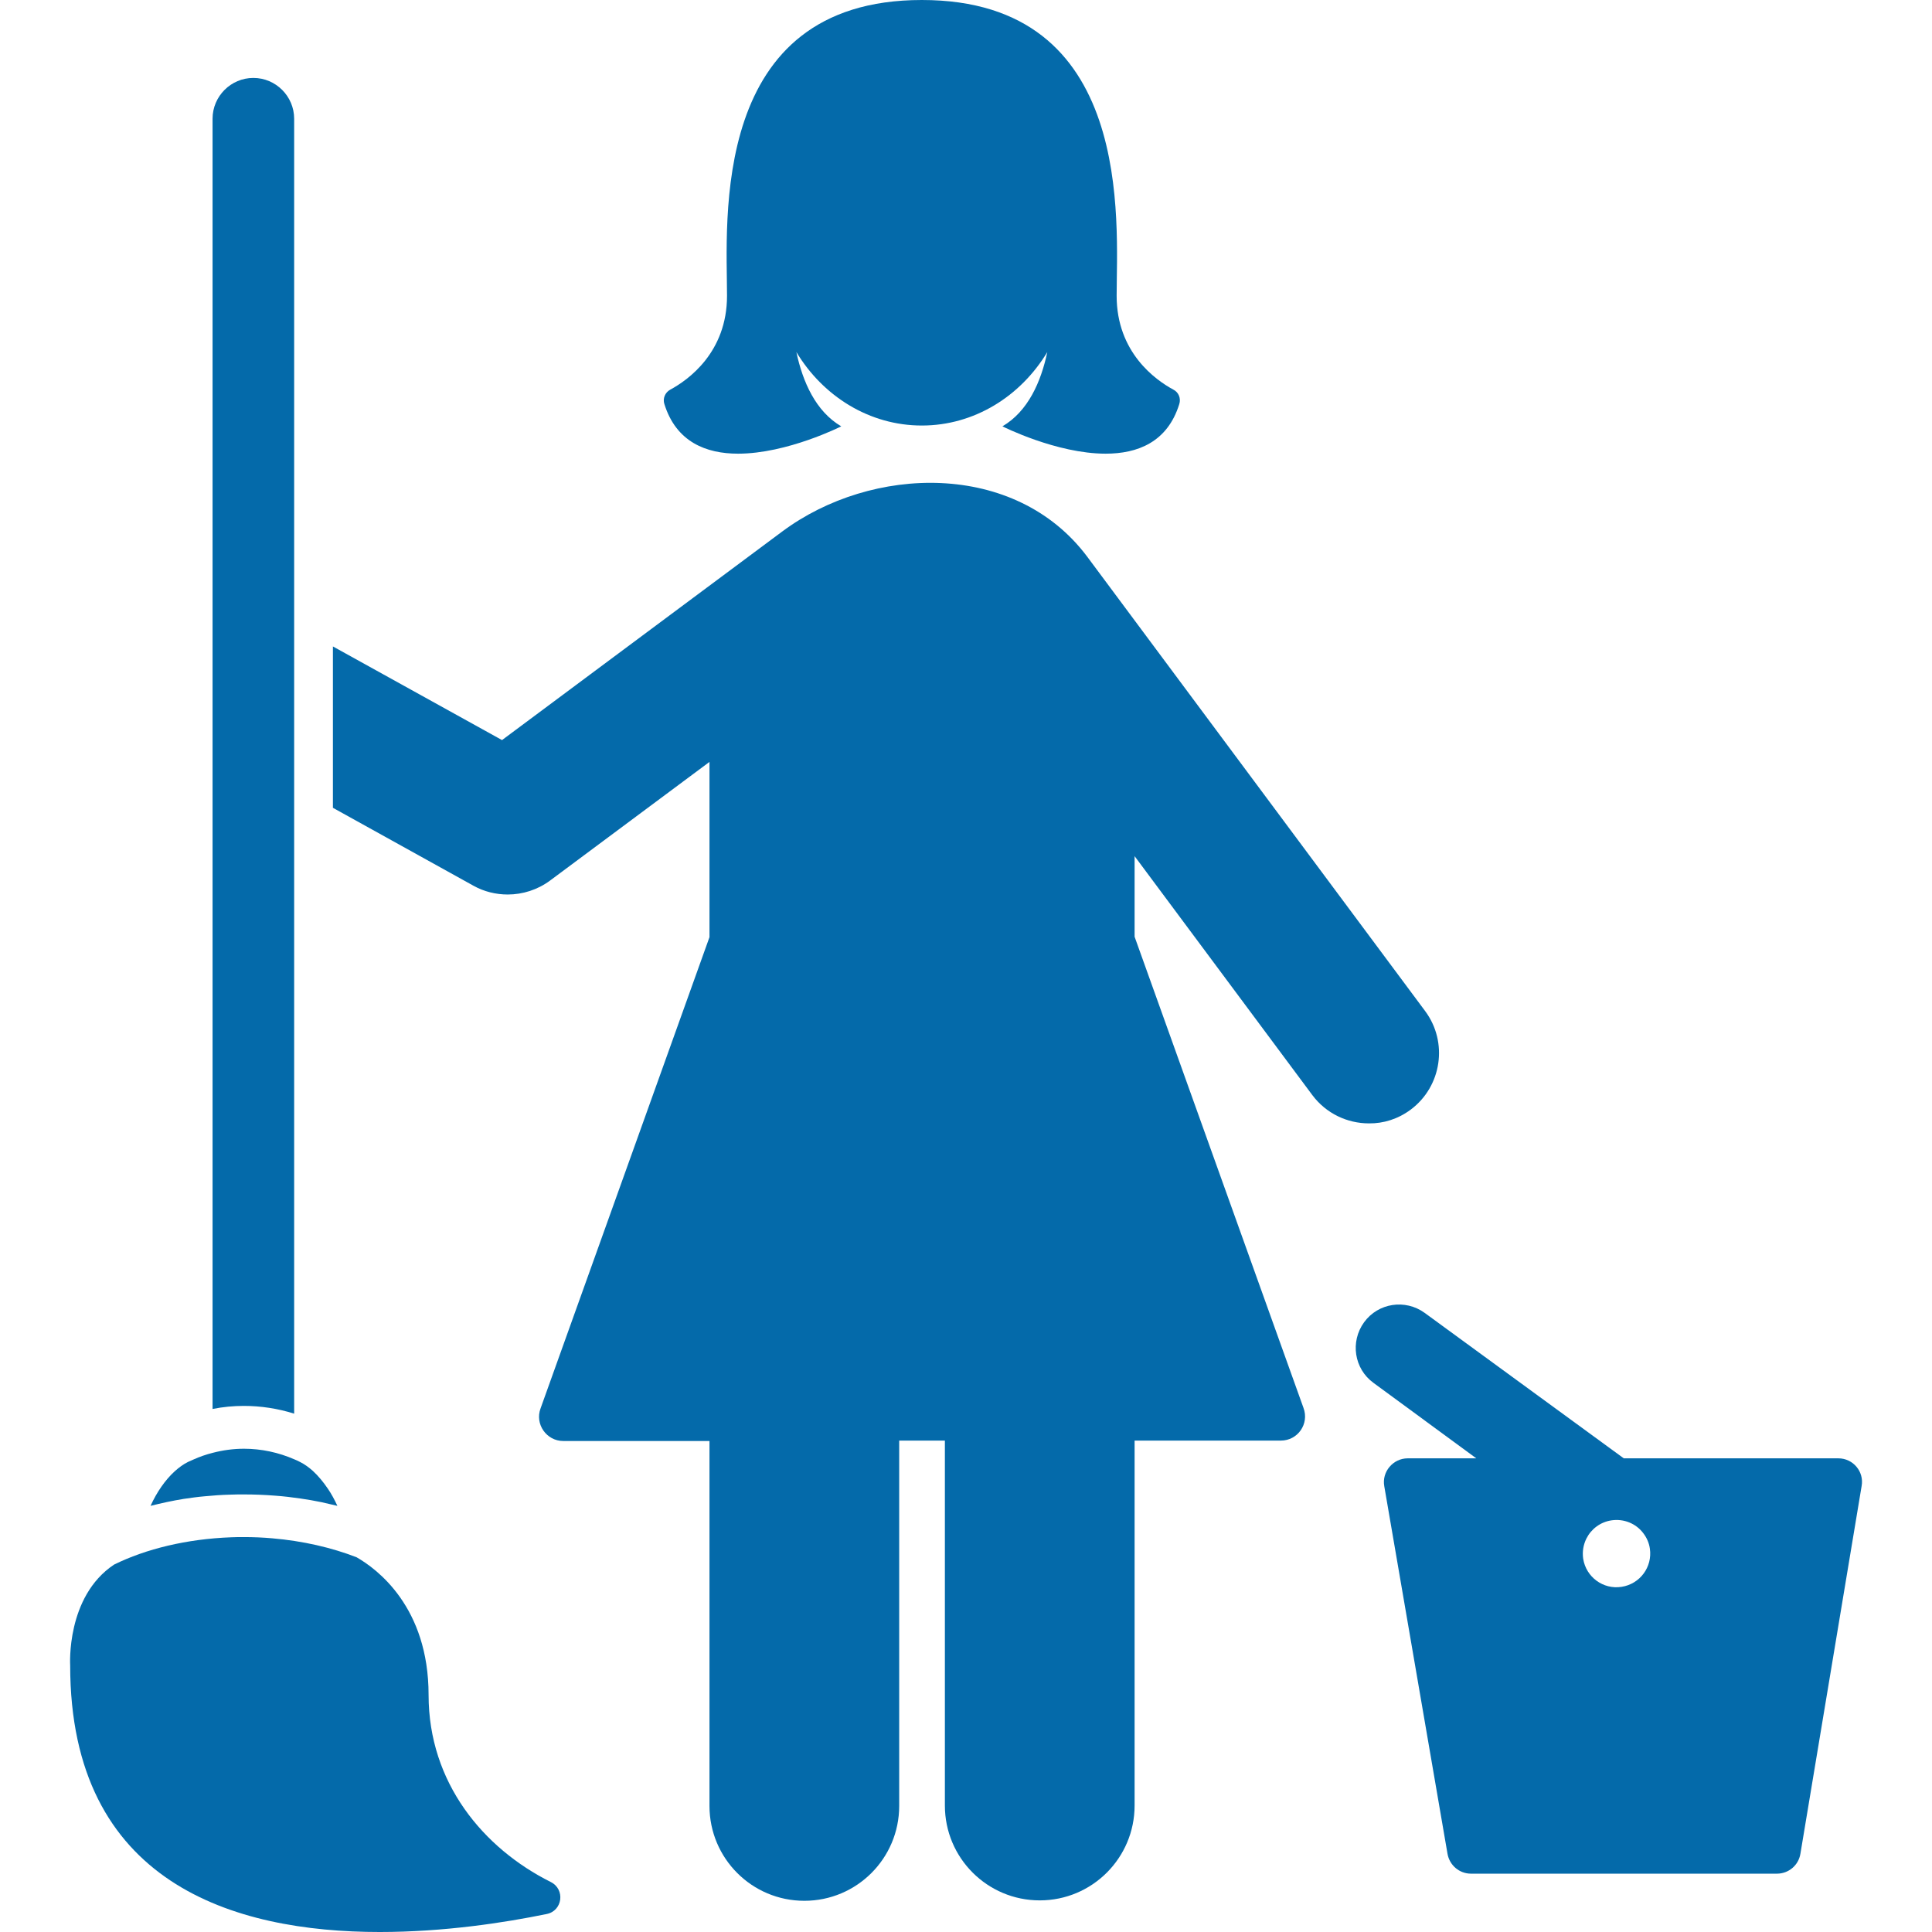
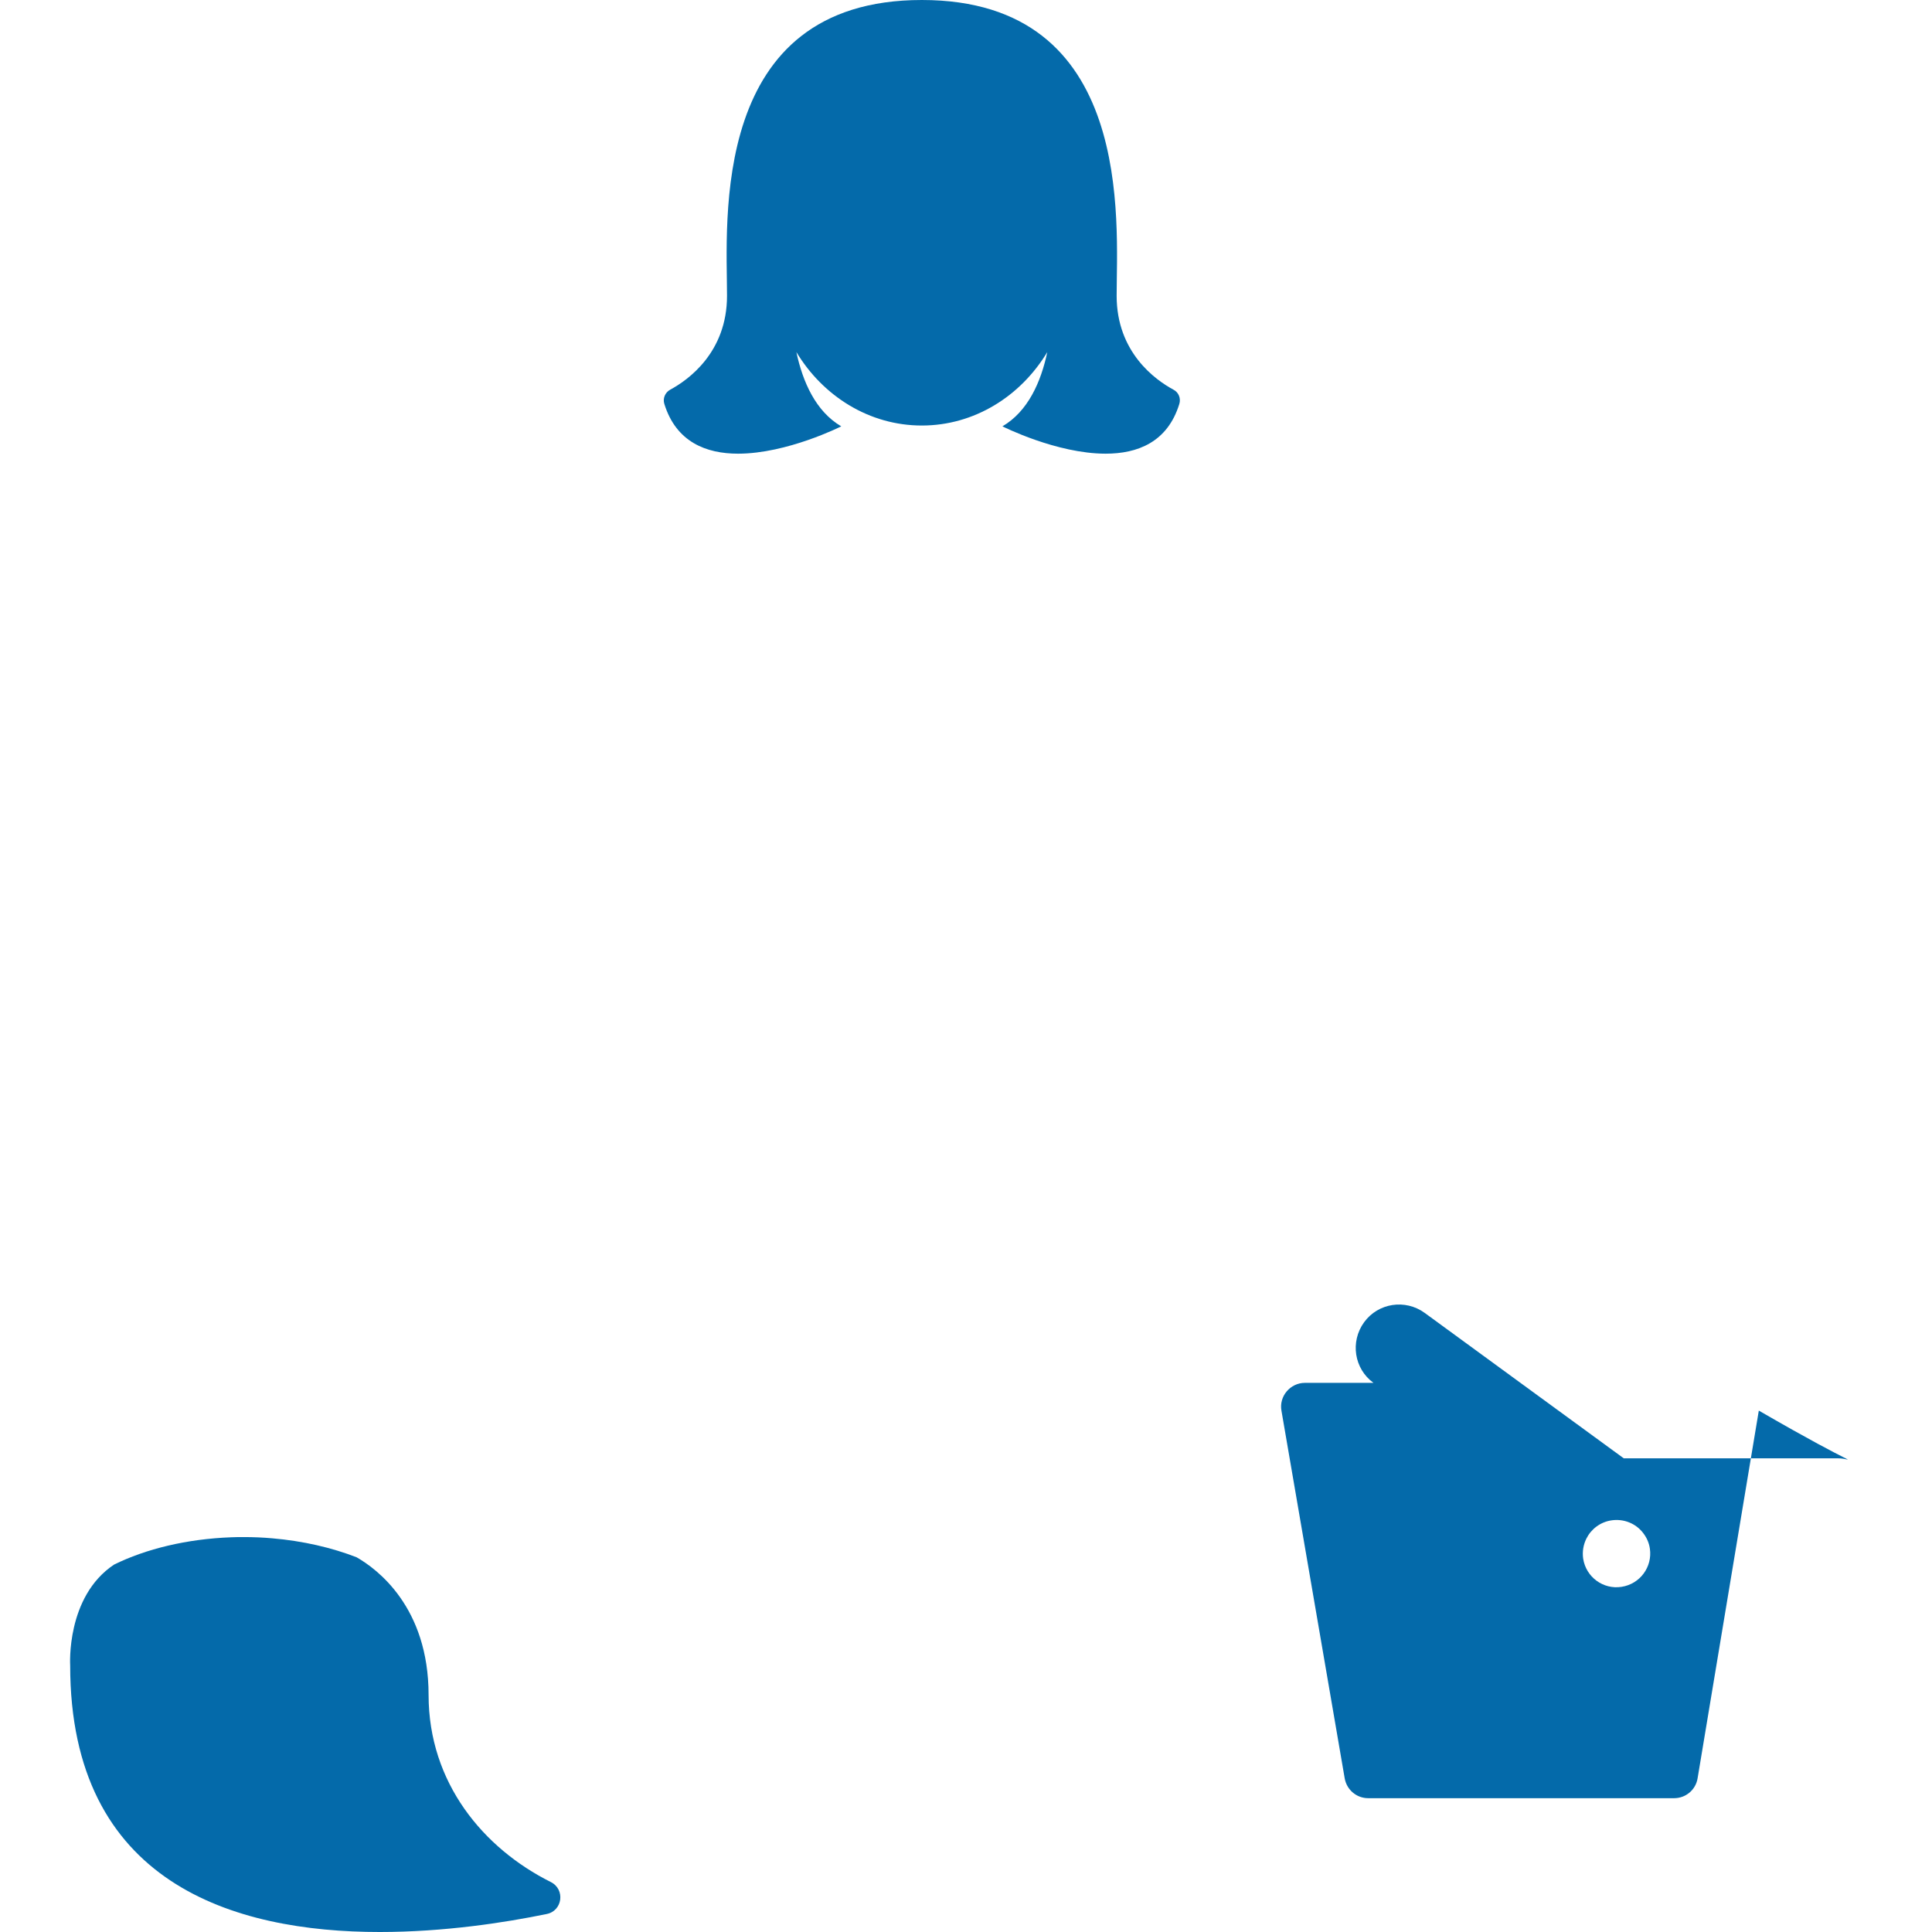
<svg xmlns="http://www.w3.org/2000/svg" version="1.1" id="Capa_1" x="0px" y="0px" viewBox="0 0 947.1 947.1" style="enable-background:new 0 0 947.1 947.1;" xml:space="preserve">
  <style type="text/css">
	.st0{fill:#046AAA;}
</style>
  <g>
    <g>
-       <path class="st0" d="M901.2,714.9H796l-97.6-71.3c-9.5-6.9-22.8-4.9-29.7,4.6c-6.9,9.5-4.9,22.8,4.6,29.7l50.4,37h-33.6    c-7.2,0-12.8,6.6-11.5,13.7l31,180.2c1,5.6,5.8,9.7,11.5,9.7h74.5h75.5c5.7,0,10.6-4.1,11.5-9.8l30-180.2    C913.9,721.4,908.4,714.9,901.2,714.9z M794.9,777.9c-9,1.4-17.4-4.8-18.8-13.8c-0.5-3.5,0.1-6.9,1.6-9.9    c2.3-4.6,6.8-8.1,12.3-8.9c6.1-0.9,12,1.6,15.5,6.2c1.7,2.2,2.9,4.8,3.3,7.7C810.1,768.1,804,776.5,794.9,777.9z" />
+       <path class="st0" d="M901.2,714.9H796l-97.6-71.3c-9.5-6.9-22.8-4.9-29.7,4.6c-6.9,9.5-4.9,22.8,4.6,29.7h-33.6    c-7.2,0-12.8,6.6-11.5,13.7l31,180.2c1,5.6,5.8,9.7,11.5,9.7h74.5h75.5c5.7,0,10.6-4.1,11.5-9.8l30-180.2    C913.9,721.4,908.4,714.9,901.2,714.9z M794.9,777.9c-9,1.4-17.4-4.8-18.8-13.8c-0.5-3.5,0.1-6.9,1.6-9.9    c2.3-4.6,6.8-8.1,12.3-8.9c6.1-0.9,12,1.6,15.5,6.2c1.7,2.2,2.9,4.8,3.3,7.7C810.1,768.1,804,776.5,794.9,777.9z" />
      <path class="st0" d="M361.8,222.4c24.1,0,50.6-13.4,50.6-13.4c-12.5-7.3-18.9-21.8-22-36.4c13.1,21.7,35.8,36,61.5,36    s48.4-14.3,61.5-36c-3.1,14.7-9.5,29.1-22,36.4c0,0,26.5,13.4,50.6,13.4c15.6,0,30.3-5.6,36.1-24.3c0.9-2.8-0.3-5.8-2.9-7.1    c-8.7-4.7-27.8-18.2-27.8-46c0-36,9-145-95.5-145s-95.5,109-95.5,145c0,27.8-19.1,41.3-27.8,46c-2.6,1.4-3.8,4.4-2.9,7.1    C331.5,216.7,346.2,222.4,361.8,222.4z" />
-       <path class="st0" d="M691.5,544c15.3-11.4,18.5-33.1,7.1-48.4L532.9,272.8c-35.3-47-105.6-44.9-149.5-12.2    c-0.1,0.1-137.3,102.2-137.3,102.2l-82.9-45.9V396l68.9,38.2c5.2,2.9,11,4.3,16.8,4.3c7.3,0,14.6-2.3,20.7-6.8l78.2-58.2v85.9    l-82.8,231c-2.9,7.7,2.9,16,11.1,16h71.7v178.9c0,25.7,20.8,46.5,46.5,46.5s46.5-20.8,46.5-46.5V706.2h22.4v178.9    c0,25.7,20.8,46.5,46.5,46.5c25.7,0,46.5-20.8,46.5-46.5V706.2h71.7c8.3,0,14-8.2,11.1-16l-82.8-231v-39.5l87.1,117.1    c6.8,9.1,17.2,13.9,27.8,13.9C678.1,550.8,685.3,548.6,691.5,544z" />
-       <path class="st0" d="M144.2,693V385.4v-26.2v-301c0-11-9-20-20-20s-20,9-20,20v632.5c5-1,10.2-1.5,15.3-1.5    C127.9,689.2,136.3,690.5,144.2,693z" />
      <path class="st0" d="M270,922.6c-33-16.5-59.9-48.6-59.9-91.7c0-43.1-25.3-61.8-35.3-67.5c-12.1-4.7-26.2-8-41.4-9.3    c-4.5-0.4-9.2-0.6-13.9-0.6c-2,0-4.1,0-6.1,0.1c-21.8,0.8-41.9,5.7-57.5,13.4c-23.6,15.7-21.5,49.4-21.5,49.4    c0,106.9,80.3,130.7,151.8,130.7c31.5,0,61.3-4.6,81.7-8.8C275.8,936.8,277.2,926.2,270,922.6z" />
-       <path class="st0" d="M100.4,733.5c4.1-0.4,8.3-0.7,12.5-0.8c2.2-0.1,4.4-0.1,6.6-0.1c5.2,0,10.3,0.2,15.3,0.6    c4.2,0.3,8.4,0.8,12.5,1.4c3.5,0.5,6.9,1.1,10.3,1.8c2.6,0.6,5.2,1.2,7.8,1.8c-1.4-3-2.9-5.8-4.6-8.3c-2.3-3.4-4.8-6.4-7.4-8.8    c-2-1.8-4.1-3.3-6.3-4.4c-0.9-0.5-1.9-0.9-2.8-1.3c-7.8-3.4-16.2-5.2-24.7-5.2c-5.2,0-10.3,0.7-15.3,2c-3.2,0.8-6.4,1.9-9.5,3.3    c-0.9,0.4-1.8,0.8-2.7,1.2c-2.2,1.1-4.4,2.7-6.5,4.6c-4.6,4.2-8.7,10.1-11.8,16.9c5.2-1.3,10.6-2.5,16.2-3.4    C93.4,734.3,96.8,733.8,100.4,733.5z" />
    </g>
  </g>
</svg>